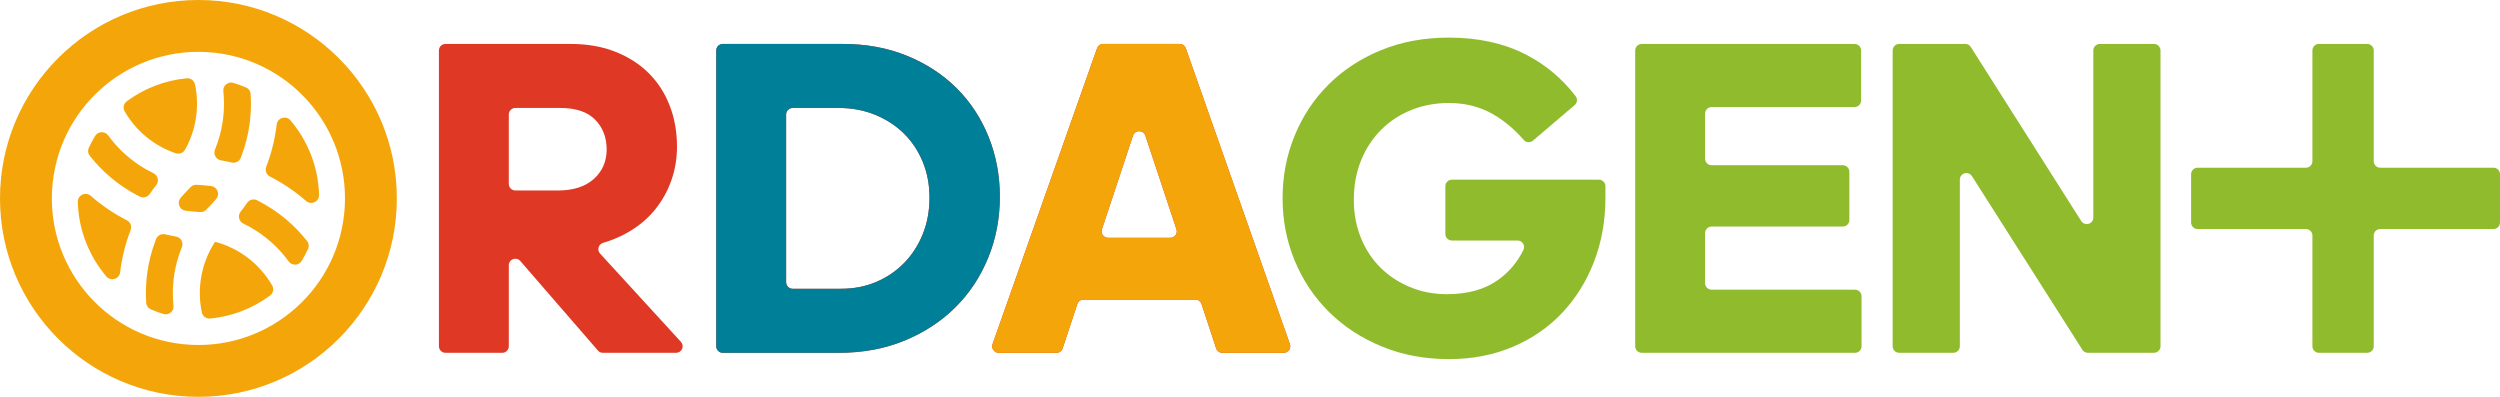
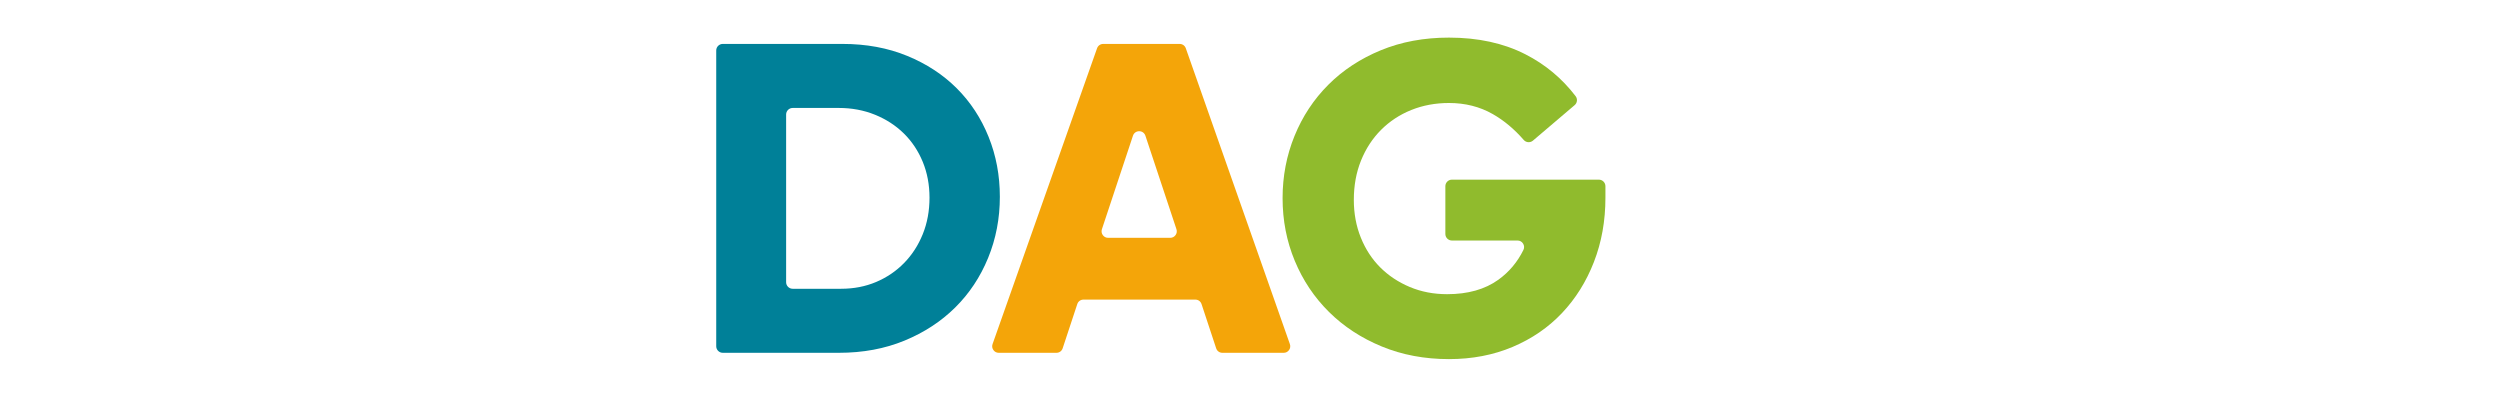
<svg xmlns="http://www.w3.org/2000/svg" xml:space="preserve" width="184.385mm" height="29.268mm" version="1.1" style="shape-rendering:geometricPrecision; text-rendering:geometricPrecision; image-rendering:optimizeQuality; fill-rule:evenodd; clip-rule:evenodd" viewBox="0 0 18373.69 2916.54">
  <defs>
    <style type="text/css">
   
    .fil3 {fill:#008098}
    .fil1 {fill:#90BB2D}
    .fil2 {fill:#F4A509}
    .fil0 {fill:#DF3925;fill-rule:nonzero}
   
  </style>
  </defs>
  <g id="Слой_x0020_1">
    <g id="_2750691014048">
      <g>
-         <path class="fil0" d="M3739.38 841.55l0 510.21c0,26.51 21.62,48.13 48.13,48.13l313.11 0c112.67,0 200.5,-28.17 263.47,-84.51 62.96,-56.33 94.44,-128.69 94.44,-217.06 0,-88.37 -28.16,-161.28 -84.51,-218.73 -56.33,-57.44 -141.94,-86.17 -256.83,-86.17l-329.67 0c-26.51,0 -48.13,21.62 -48.13,48.13zm-48.13 1751.39l-417.41 0c-26.51,0 -48.13,-21.62 -48.13,-48.13l0 -2173.85c0,-26.51 21.62,-48.13 48.13,-48.13l919.55 0c121.51,0 230.33,18.78 326.44,56.35 96.1,37.55 177.85,89.47 245.23,155.75 67.39,66.28 119.31,145.82 155.75,238.62 36.46,92.78 54.7,194.41 54.7,304.88 0,88.37 -14.37,172.32 -43.09,251.87 -28.73,79.53 -69.59,151.33 -122.62,215.41 -53.02,64.06 -118.19,118.18 -195.53,162.38 -56.05,32.03 -116.76,57.7 -182.11,76.94 -16.38,4.84 -28.18,16.81 -32.75,33.27 -4.58,16.46 -0.67,32.8 10.87,45.4l594.08 648.59c13.18,14.39 16.43,34.04 8.57,51.9 -7.86,17.87 -24.54,28.75 -44.05,28.75l-538.1 0c-14.46,0 -26.91,-5.69 -36.37,-16.61l-570.54 -658.1c-13.42,-15.48 -34.01,-20.72 -53.19,-13.55 -19.19,7.14 -31.31,24.59 -31.31,45.08l0 595.05c0,26.51 -21.62,48.13 -48.13,48.13zm1620.72 -2270.11l879.8 0c174.53,0 333.05,29.28 475.55,87.82 142.52,58.55 264.03,138.09 364.54,238.62 100.53,100.53 178.41,219.28 233.65,356.25 55.24,136.98 82.85,283.9 82.85,440.76 0,159.07 -28.73,308.76 -86.17,449.05 -57.45,140.29 -138.08,261.82 -241.93,364.55 -103.83,102.73 -228.11,183.92 -372.82,243.57 -144.71,59.66 -305.44,89.48 -482.19,89.48l-853.28 0c-26.51,0 -48.13,-21.62 -48.13,-48.13l0 -2173.85c0,-26.51 21.62,-48.13 48.13,-48.13zm465.54 518.72l0 1232.67c0,26.51 21.61,48.13 48.13,48.13l356.18 0c92.79,0 178.41,-16.57 256.83,-49.71 78.43,-33.14 146.92,-79.53 205.47,-139.19 58.54,-59.66 104.39,-130.36 137.53,-212.1 33.13,-81.74 49.69,-171.23 49.69,-268.43 0,-95 -16.56,-182.82 -49.69,-263.47 -33.14,-80.63 -79.55,-150.23 -139.19,-208.77 -59.66,-58.54 -130.36,-104.39 -212.1,-137.53 -81.74,-33.13 -170.12,-49.71 -265.12,-49.71l-339.61 0c-26.52,0 -48.13,21.62 -48.13,48.13zm2549.2 155.71l-228.24 687.3c-5.02,15.15 -2.69,30.38 6.65,43.33 9.34,12.93 23.07,19.96 39.02,19.96l456.5 0c15.96,0 29.69,-7.03 39.02,-19.96 9.34,-12.94 11.68,-28.18 6.65,-43.33l-228.23 -687.3c-6.65,-20.03 -24.58,-32.97 -45.68,-32.97 -21.11,0 -39.03,12.94 -45.68,32.97zm458.27 1204.62l-821.89 0c-21.13,0 -39.08,12.97 -45.7,33.03l-107.41 324.99c-6.63,20.05 -24.58,33.03 -45.71,33.03l-424.08 0c-16.12,0 -29.99,-7.18 -39.3,-20.35 -9.3,-13.15 -11.45,-28.62 -6.08,-43.83l767.98 -2173.84c6.93,-19.58 24.6,-32.1 45.38,-32.1l561.52 0c20.81,0 38.5,12.54 45.41,32.17l764.81 2173.84c5.34,15.2 3.18,30.64 -6.13,43.8 -9.32,13.14 -23.17,20.31 -39.27,20.31l-450.69 0c-21.13,0 -39.07,-12.98 -45.71,-33.03l-107.42 -324.99c-6.64,-20.06 -24.57,-33.03 -45.71,-33.03z" />
-         <path class="fil1" d="M13543.83 1214.3l-964.23 0c-26.52,0 -48.13,-21.62 -48.13,-48.14l0 -331.23c0,-26.52 21.61,-48.13 48.13,-48.13l1050.39 0c26.52,0 48.13,-21.62 48.13,-48.13l0 -367.71c0,-26.51 -21.61,-48.13 -48.13,-48.13l-1564.06 0c-26.51,0 -48.13,21.62 -48.13,48.13l0 2173.85c0,26.51 21.62,48.13 48.13,48.13l1567.37 0c26.52,0 48.13,-21.62 48.13,-48.13l0 -367.71c0,-26.51 -21.61,-48.13 -48.13,-48.13l-1053.7 0c-26.52,0 -48.13,-21.62 -48.13,-48.13l0 -367.69c0,-26.51 21.61,-48.13 48.13,-48.13l964.23 0c26.51,0 48.13,-21.62 48.13,-48.13l0 -354.45c0,-26.52 -21.62,-48.13 -48.13,-48.13z" />
        <path class="fil1" d="M11714.57 1925.16c56.34,-144.71 84.51,-302.12 84.51,-472.24l0 -84.42c0,-26.52 -21.61,-48.13 -48.13,-48.13l-1080.22 0c-26.51,0 -48.13,21.61 -48.13,48.13l0 351.12c0,26.52 21.62,48.13 48.13,48.13l482.32 0c17.12,0 31.84,8.18 40.88,22.73 9.04,14.54 9.87,31.35 2.29,46.7 -44.02,89.26 -105.44,162.26 -184.21,218.91 -98.32,70.7 -223.7,106.04 -376.15,106.04 -99.42,0 -191.11,-17.68 -275.06,-53.02 -83.96,-35.36 -156.32,-83.4 -217.07,-144.15 -60.76,-60.77 -108.25,-133.67 -142.5,-218.74 -34.24,-85.05 -51.37,-177.29 -51.37,-276.7 0,-106.06 17.68,-202.71 53.02,-289.98 35.36,-87.28 84.51,-162.4 147.48,-225.36 62.97,-62.97 136.98,-111.58 222.04,-145.82 85.07,-34.25 177.29,-51.37 276.72,-51.37 119.3,0 226.45,27.07 321.46,81.2 82.72,47.11 158.73,110.59 228.05,190.38 17.27,19.87 47.47,22.15 67.53,5.07l306.67 -260.94c19.51,-16.59 22.62,-45.48 7.08,-65.85 -99.41,-130.35 -222.44,-232.96 -369.07,-307.78 -160.17,-81.74 -347.4,-122.61 -561.72,-122.61 -183.38,0 -350.18,30.92 -500.41,92.79 -150.23,61.85 -278.94,146.36 -386.09,253.52 -107.14,107.16 -190,232.54 -248.54,376.13 -58.56,143.61 -87.83,296.07 -87.83,457.34 0,163.5 29.82,317.05 89.48,460.65 59.65,143.6 143.59,268.99 251.86,376.14 108.26,107.15 237.5,191.66 387.73,253.52 150.24,61.87 314.84,92.8 493.8,92.8 170.12,0 325.88,-29.83 467.27,-89.47 141.4,-59.66 262.36,-142.52 362.88,-248.56 100.54,-106.04 178.97,-231.43 235.3,-376.14z" />
-         <path class="fil1" d="M14492.65 1294.2l811.75 1276.44c9.1,14.3 23.67,22.3 40.62,22.3l485.5 0c26.51,0 48.13,-21.62 48.13,-48.13l0 -2173.85c0,-26.51 -21.62,-48.13 -48.13,-48.13l-397.53 0c-26.51,0 -48.13,21.62 -48.13,48.13l0 1227.78c0,21.73 -13.82,40.16 -34.7,46.22 -20.88,6.07 -42.42,-2.08 -54.08,-20.43l-811.72 -1279.36c-9.09,-14.33 -23.67,-22.34 -40.64,-22.34l-485.48 0c-26.51,0 -48.13,21.62 -48.13,48.13l0 2173.85c0,26.51 21.62,48.13 48.13,48.13l397.53 0c26.51,0 48.13,-21.62 48.13,-48.13l0 -1224.77c0,-21.73 13.81,-40.15 34.68,-46.23 20.88,-6.06 42.4,2.05 54.07,20.39z" />
        <path class="fil2" d="M8062.8 354.93l-767.98 2173.84c-5.37,15.21 -3.22,30.67 6.08,43.83 9.31,13.16 23.18,20.35 39.3,20.35l424.08 0c21.13,0 39.08,-12.98 45.71,-33.03l107.41 -324.99c6.62,-20.06 24.57,-33.03 45.7,-33.03l821.89 0c21.14,0 39.07,12.97 45.71,33.03l107.42 324.99c6.64,20.05 24.58,33.03 45.71,33.03l450.69 0c16.1,0 29.95,-7.16 39.27,-20.31 9.31,-13.15 11.47,-28.6 6.13,-43.8l-764.81 -2173.84c-6.91,-19.63 -24.6,-32.17 -45.41,-32.17l-561.52 0c-20.78,0 -38.45,12.52 -45.38,32.1zm35.67 1329.64l228.24 -687.3c6.65,-20.03 24.57,-32.97 45.68,-32.97 21.1,0 39.03,12.94 45.68,32.97l228.23 687.3c5.03,15.15 2.69,30.38 -6.65,43.33 -9.34,12.93 -23.06,19.96 -39.02,19.96l-456.5 0c-15.95,0 -29.69,-7.03 -39.02,-19.96 -9.34,-12.94 -11.67,-28.18 -6.65,-43.33z" />
        <path class="fil3" d="M6165.25 793.42c95,0 183.38,16.58 265.12,49.71 81.74,33.14 152.44,78.99 212.1,137.53 59.64,58.54 106.05,128.15 139.19,208.77 33.13,80.65 49.69,168.47 49.69,263.47 0,97.21 -16.56,186.69 -49.69,268.43 -33.14,81.74 -78.99,152.44 -137.53,212.1 -58.55,59.66 -127.04,106.05 -205.47,139.19 -78.42,33.14 -164.04,49.71 -256.83,49.71l-356.18 0c-26.52,0 -48.13,-21.62 -48.13,-48.13l0 -1232.67c0,-26.51 21.61,-48.13 48.13,-48.13l339.61 0zm-901.41 -422.46l0 2173.85c0,26.51 21.62,48.13 48.13,48.13l853.28 0c176.75,0 337.48,-29.82 482.19,-89.48 144.71,-59.65 268.99,-140.84 372.82,-243.57 103.84,-102.74 184.48,-224.26 241.93,-364.55 57.44,-140.28 86.17,-289.98 86.17,-449.05 0,-156.87 -27.61,-303.79 -82.85,-440.76 -55.24,-136.98 -133.12,-255.73 -233.65,-356.25 -100.52,-100.53 -222.03,-180.06 -364.54,-238.62 -142.5,-58.54 -301.02,-87.82 -475.55,-87.82l-879.8 0c-26.51,0 -48.13,21.62 -48.13,48.13z" />
-         <path class="fil2" d="M1580.59 1776.96c-101.73,155.37 -134.12,342.76 -97.36,518.51 6.06,28.96 32.64,48.51 62.09,45.64 162.56,-15.81 313.21,-75.9 438.9,-168.58 23.83,-17.56 30.52,-49.89 15.63,-75.48 -90.27,-155.18 -239.73,-272.72 -419.27,-320.09zm1335.96 -318.69c0,-805.39 -652.9,-1458.27 -1458.27,-1458.27 -805.38,0 -1458.27,652.89 -1458.27,1458.27 0,805.38 652.9,1458.26 1458.27,1458.26 805.38,0 1458.27,-652.89 1458.27,-1458.26zm-1012.48 -1350.69c-1.6,-0.54 -3.22,-1.05 -4.82,-1.56 1.6,0.52 3.22,1.03 4.82,1.56zm-628.92 2138.56c-11.09,-106.52 -2.94,-214.69 24.45,-318.85 9.84,-37.36 22.13,-74.19 36.89,-110.26 6.87,-16.75 5.86,-33.99 -2.91,-49.83 -8.77,-15.83 -22.85,-25.85 -40.7,-28.92 -26.62,-4.57 -52.91,-9.98 -78.89,-16.16 -28.17,-6.7 -56.54,8.13 -67.09,35.09 -2.95,7.53 -5.82,15.12 -8.61,22.71 -26.82,73.22 -45.46,148.75 -55.96,225.2 -10,72.79 -12.64,146.4 -7.87,219.61 1.44,22.24 14.4,40.55 34.9,49.32 29.73,12.73 60.33,23.89 91.7,33.35 19.06,5.76 38.1,1.92 53.46,-10.76 15.36,-12.69 22.69,-30.66 20.64,-50.47zm-361.76 -409.07c12.52,-49.38 28.03,-98.17 46.51,-146.04 10.71,-27.75 -1.22,-58.79 -27.73,-72.26 -45.77,-23.21 -89.91,-49.11 -132.25,-77.42 -46.45,-31.04 -90.72,-65.05 -132.55,-101.69 -17.66,-15.47 -41.4,-18.79 -62.64,-8.81 -21.22,10.01 -33.76,30.43 -33.09,53.89 5.94,207.04 83.59,397.91 209.97,547 15.2,17.9 38.19,24.7 60.67,17.94 22.49,-6.77 37.91,-25.13 40.69,-48.45 6.57,-55.21 16.72,-110.05 30.44,-164.16zm-100.43 -533.63c58.96,49.77 123.36,93.41 192.3,129.88 7.13,3.78 14.34,7.5 21.56,11.12 25.9,12.97 56.91,5.01 73.36,-18.81 15.18,-21.99 31.12,-43.62 47.83,-64.82 11.19,-14.21 14.96,-31.08 10.88,-48.72 -4.09,-17.64 -14.88,-31.13 -31.18,-38.98 -35.11,-16.91 -68.9,-36.06 -101.19,-57.24 -90.04,-59.07 -168.48,-134.01 -231.49,-220.56 -11.73,-16.1 -29.22,-24.55 -49.12,-23.71 -19.9,0.86 -36.61,10.74 -46.92,27.77 -16.77,27.72 -32.11,56.47 -45.85,86.14 -9.38,20.24 -6.76,42.51 7.06,60.01 45.42,57.6 96.63,110.53 152.76,157.92zm575.04 84.93c-21.22,21.31 -41.35,43.31 -60.43,65.88 -13.94,16.5 -17.54,37.76 -9.8,57.94 7.75,20.18 24.63,33.56 46.05,36.5 29.29,4.02 58.97,6.88 89.02,8.53 5.84,0.32 11.67,0.7 17.47,1.13 17.8,1.33 33.65,-4.76 45.99,-17.65 4.02,-4.21 8.1,-8.38 12.23,-12.53 21.23,-21.32 41.38,-43.33 60.45,-65.91 13.94,-16.52 17.54,-37.76 9.79,-57.95 -7.75,-20.17 -24.63,-33.55 -46.05,-36.49 -29.28,-4.01 -58.95,-6.87 -88.98,-8.52 -5.85,-0.32 -11.7,-0.7 -17.52,-1.13 -17.8,-1.33 -33.64,4.76 -45.98,17.65 -4.04,4.21 -8.11,8.39 -12.24,12.55zm428.36 102.5c-15.18,21.97 -31.13,43.59 -47.83,64.81 -11.21,14.22 -14.97,31.08 -10.89,48.72 4.08,17.65 14.88,31.13 31.18,38.99 35.11,16.9 68.9,36.07 101.18,57.25 90.05,59.06 168.5,133.99 231.52,220.57 11.72,16.1 29.21,24.54 49.11,23.7 19.89,-0.84 36.61,-10.73 46.92,-27.76 16.78,-27.72 32.12,-56.46 45.85,-86.12 9.38,-20.23 6.76,-42.5 -7.06,-60.01 -45.43,-57.61 -96.64,-110.55 -152.79,-157.95 -58.94,-49.76 -123.34,-93.42 -192.27,-129.9 -7.14,-3.78 -14.35,-7.49 -21.58,-11.11 -25.89,-12.96 -56.89,-5.01 -73.34,18.81zm168.02 -193.12c45.78,23.21 89.93,49.11 132.27,77.42 46.45,31.06 90.72,65.03 132.54,101.68 17.66,15.47 41.4,18.8 62.64,8.8 21.22,-10 33.76,-30.42 33.09,-53.88 -5.94,-207.04 -83.59,-397.93 -210,-547.01 -15.18,-17.91 -38.18,-24.71 -60.66,-17.95 -22.49,6.77 -37.91,25.13 -40.69,48.44 -6.59,55.22 -16.72,110.1 -30.45,164.22 -12.51,49.38 -28.03,98.14 -46.49,146.02 -10.71,27.75 1.22,58.79 27.73,72.26zm-206.13 -161.13c26.82,-73.24 45.48,-148.77 55.97,-225.21 10,-72.78 12.64,-146.4 7.87,-219.6 -1.44,-22.24 -14.39,-40.55 -34.89,-49.32 -29.75,-12.73 -60.37,-23.9 -91.75,-33.36 -19.05,-5.75 -38.1,-1.91 -53.44,10.76 -15.36,12.69 -22.72,30.68 -20.65,50.48 11.08,106.51 2.95,214.67 -24.44,318.84 -9.82,37.35 -22.13,74.19 -36.89,110.24 -6.88,16.75 -5.86,34.01 2.91,49.84 8.77,15.83 22.85,25.85 40.7,28.93 26.6,4.58 52.91,9.97 78.9,16.15 28.17,6.7 56.53,-8.13 67.09,-35.09 2.95,-7.52 5.82,-15.11 8.61,-22.69zm-418.11 -36.87c82.52,-146.96 106.89,-317.73 73.2,-478.7 -6.06,-28.96 -32.65,-48.5 -62.09,-45.63 -162.58,15.81 -313.24,75.9 -438.94,168.59 -23.82,17.57 -30.51,49.89 -15.63,75.48 82.68,142.13 215.02,252.7 374.64,306.68 26.56,8.99 55.11,-1.97 68.83,-26.42zm157.31 -717.08c594.03,32.68 1049.1,540.73 1016.41,1134.77 -32.68,594.03 -540.73,1049.09 -1134.76,1016.41 -594.03,-32.68 -1049.1,-540.73 -1016.41,-1134.77 32.67,-594.03 540.72,-1049.09 1134.76,-1016.41z" />
      </g>
-       <path class="fil1" d="M16995.05 2545.13l0 -814.09c0,-26.34 -21.48,-47.81 -47.81,-47.81l-795.86 0c-26.33,0 -47.8,-21.46 -47.8,-47.8l0 -355.11c0,-26.33 21.48,-47.8 47.8,-47.8l795.86 0c26.33,0 47.81,-21.46 47.81,-47.8l0 -814.09c0,-26.33 21.46,-47.8 47.8,-47.8l355.11 0c26.33,0 47.8,21.47 47.8,47.8l0 814.09c0,26.34 21.46,47.8 47.8,47.8l832.32 0c26.33,0 47.8,21.48 47.8,47.8l0 355.11c0,26.33 -21.46,47.8 -47.8,47.8l-832.32 0c-26.34,0 -47.8,21.49 -47.8,47.81l0 814.09c0,26.33 -21.48,47.81 -47.8,47.81l-355.11 0c-26.33,0 -47.8,-21.47 -47.8,-47.81z" />
    </g>
  </g>
</svg>